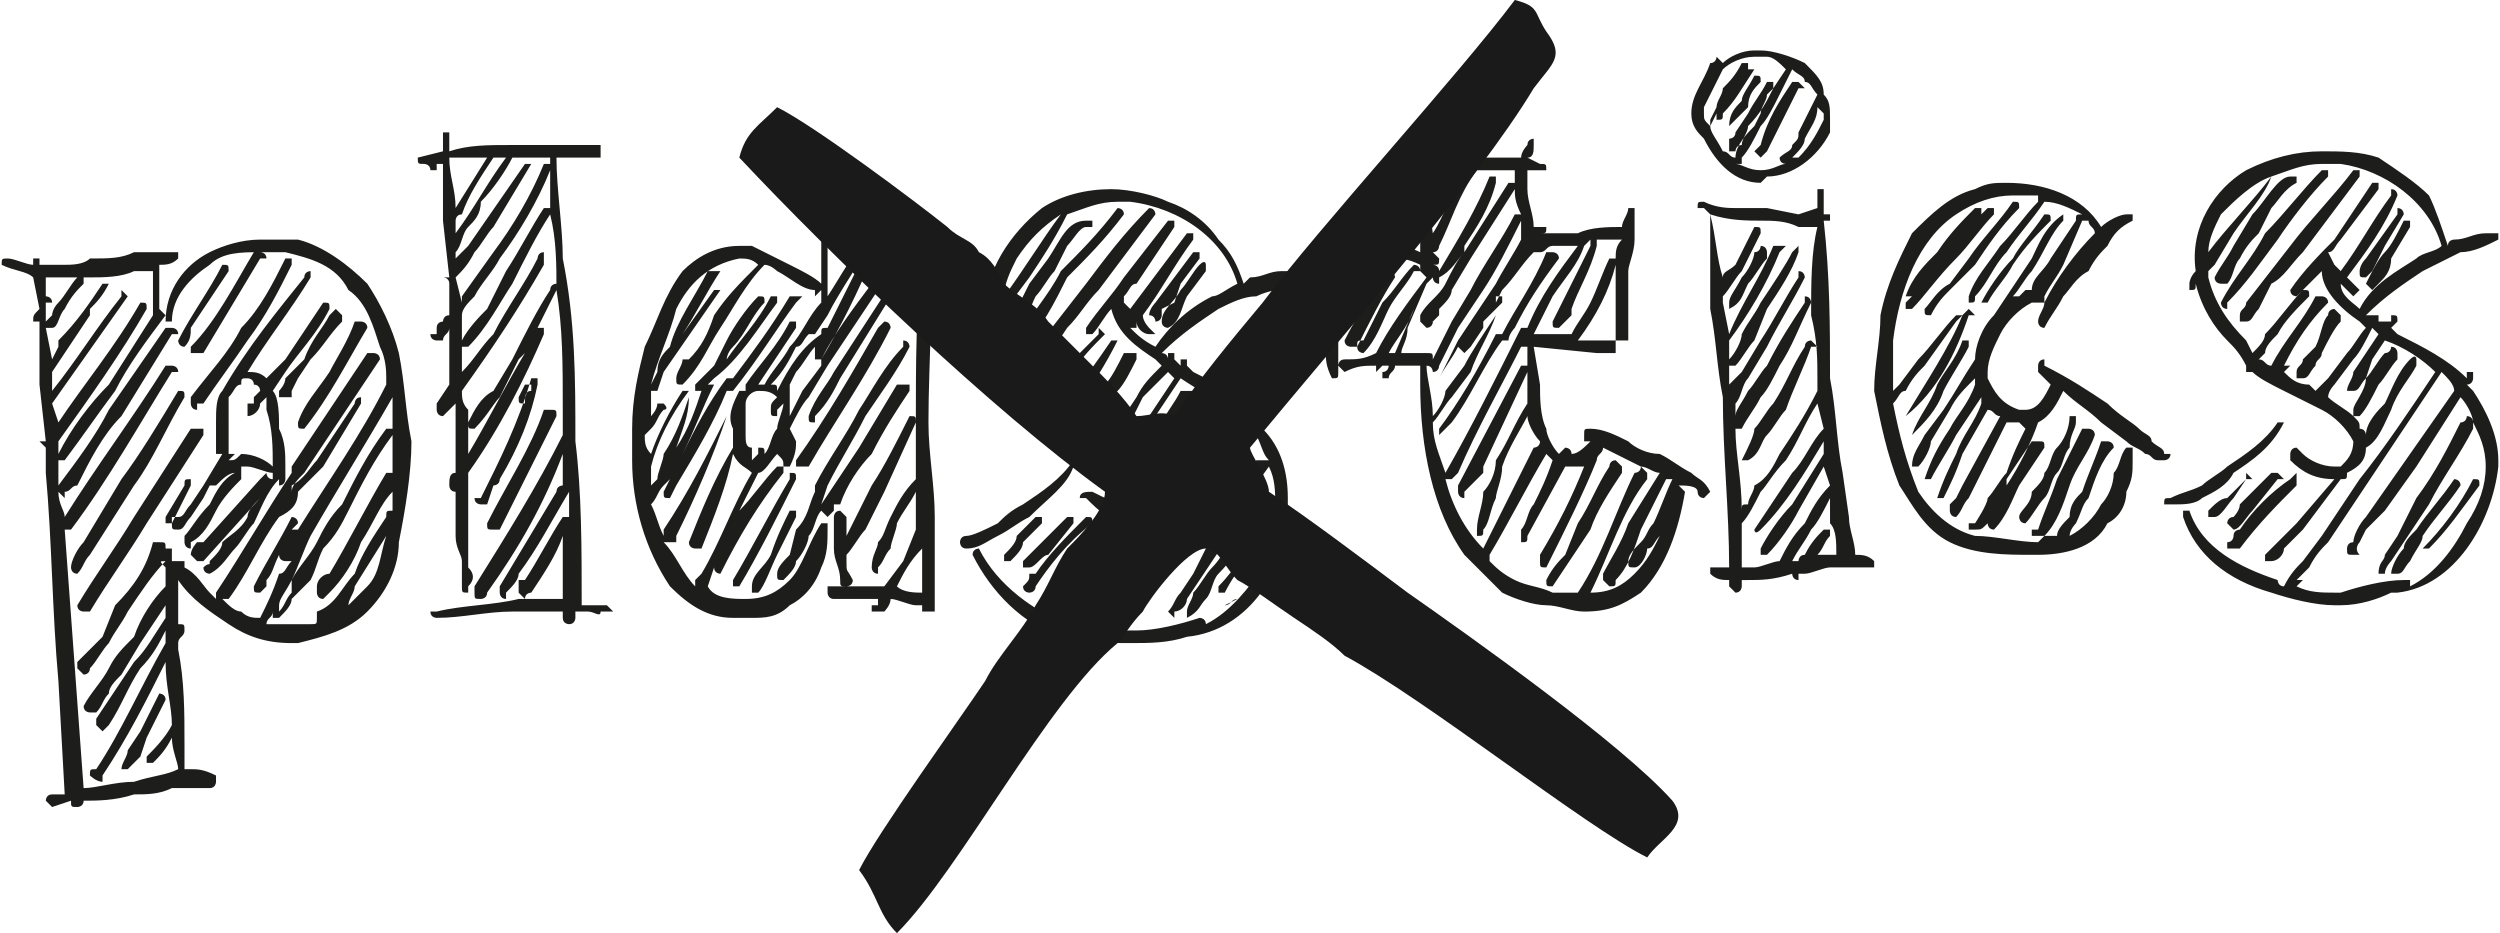
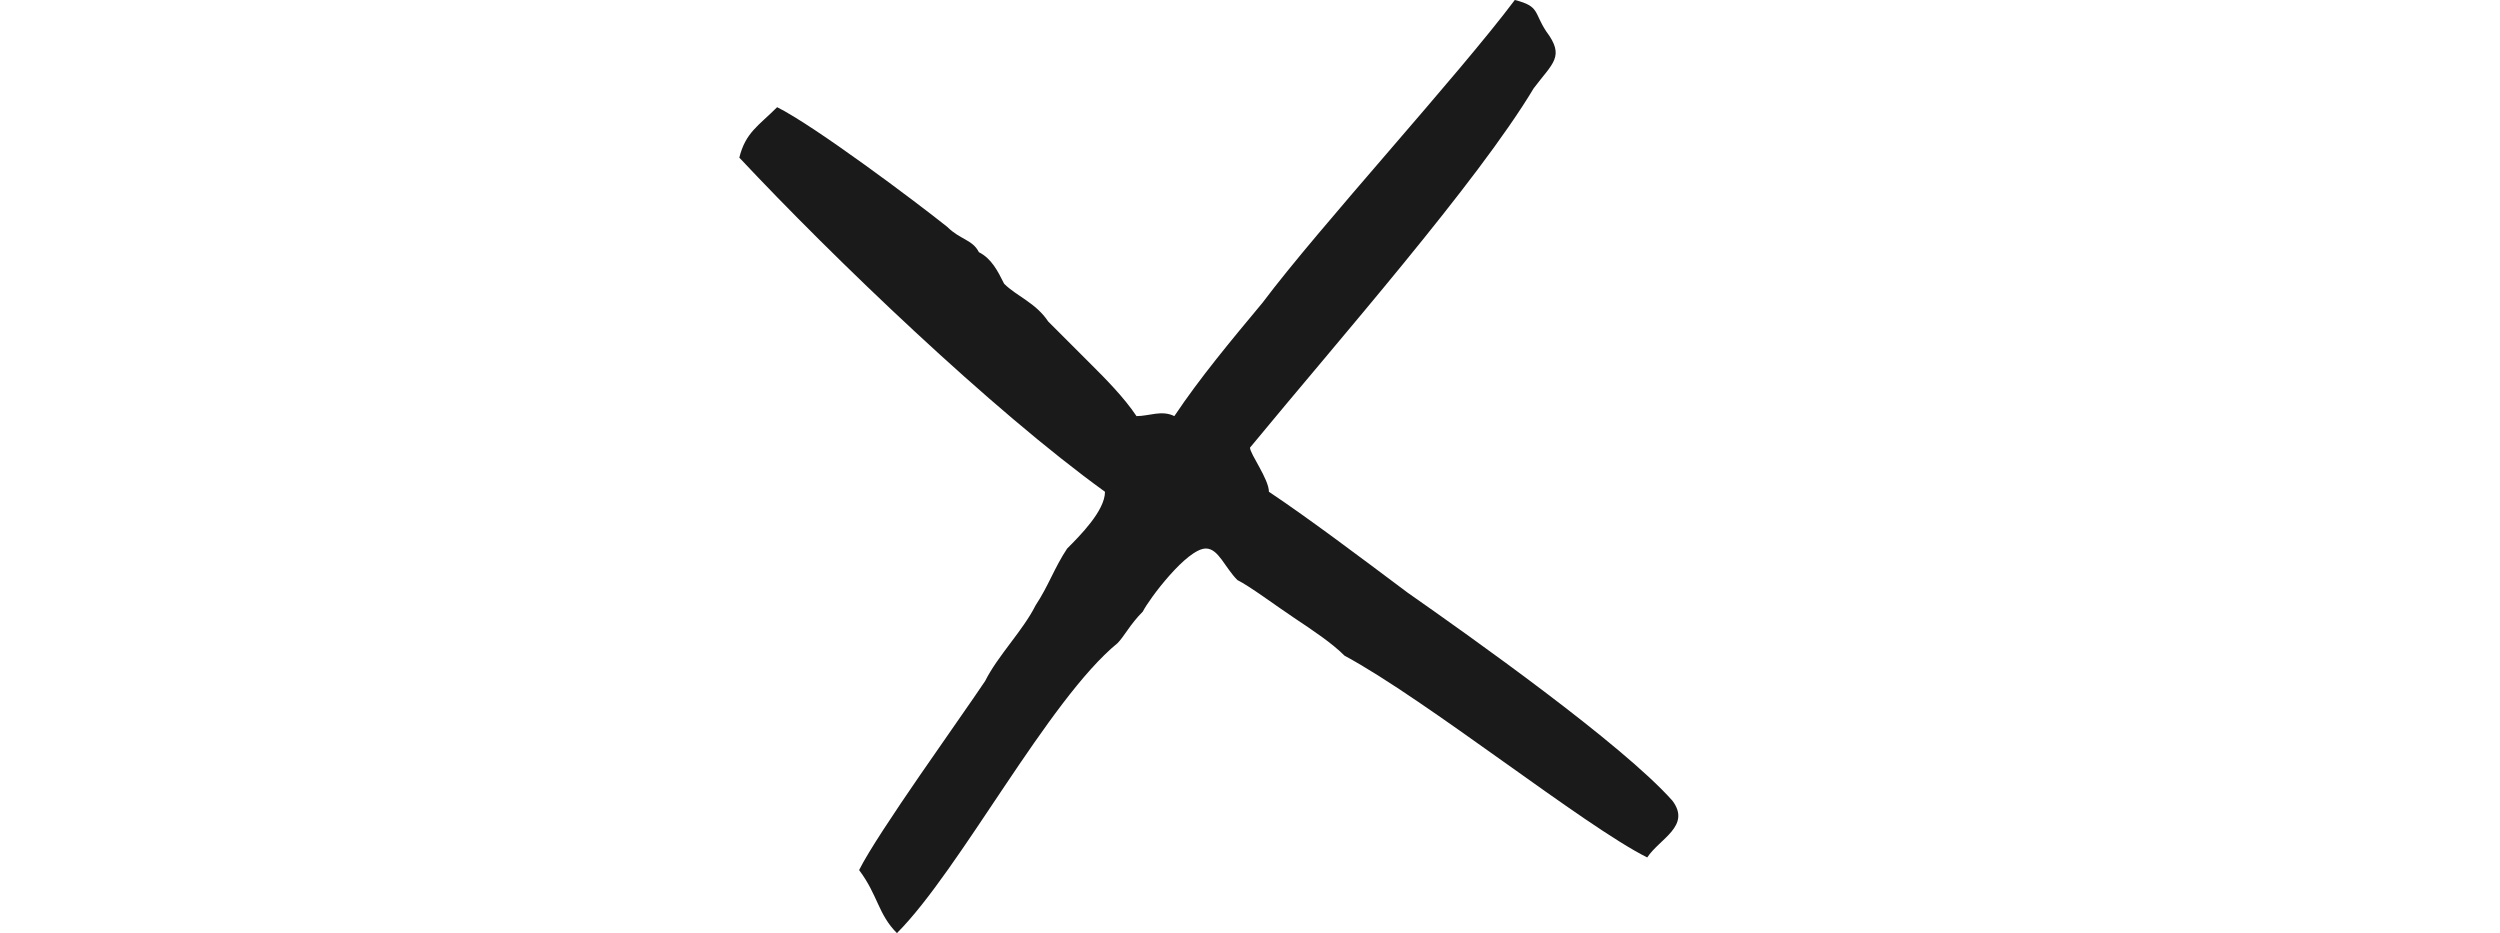
<svg xmlns="http://www.w3.org/2000/svg" xml:space="preserve" width="32.499mm" height="12.13mm" version="1.1" style="shape-rendering:geometricPrecision; text-rendering:geometricPrecision; image-rendering:optimizeQuality; fill-rule:evenodd; clip-rule:evenodd" viewBox="0 0 396 148">
  <defs>
    <style type="text/css"> .fil1 {fill:#1A1A1A} .fil0 {fill:#1D1D1B} </style>
  </defs>
  <g id="Layer_x0020_1">
-     <path class="fil0" d="M12 128c0,0 1,0 1,-1 2,0 5,0 8,-1 2,0 4,0 6,-1 1,0 2,0 4,0 0,0 1,0 2,0l0 0c1,0 1,-1 1,-1 0,-1 0,-1 0,-1 -2,-1 -3,-1 -4,-1l-1 0 0 -4c0,-5 0,-10 -1,-15l0 -1c0,-1 1,-1 1,-2 0,0 0,0 0,0 0,-1 0,-1 -1,-1l0 0c0,-1 0,-1 0,-2l0 0c0,0 0,0 0,0 0,0 0,-1 0,-1l0 -3 0 -1c2,3 5,5 8,7 3,2 6,3 10,3l1 0c4,-1 8,-2 11,-5 3,-3 5,-7 5,-11 1,-5 2,-11 2,-16 -1,-5 -1,-9 -2,-14 -1,-4 -3,-8 -5,-11 -3,-3 -7,-6 -11,-7 -2,0 -4,0 -6,0 -3,0 -6,1 -8,2 -4,2 -7,6 -7,11 0,0 0,0 0,0 1,0 1,0 1,0 0,-4 3,-7 6,-9 2,-2 5,-2 8,-2 1,0 3,0 4,0 4,1 8,2 10,6 3,2 4,6 5,9 1,2 1,4 1,5l0 1c-4,8 -9,15 -14,23 0,0 0,0 -1,0l1 -1c0,0 0,0 0,0 0,-1 -1,-1 -1,-1 0,0 0,0 0,0 -2,4 -4,7 -6,11l0 0c0,1 0,1 1,1 0,0 0,0 0,0l1 -1 0 -1c1,-1 1,-2 2,-4 0,1 1,1 1,1 0,0 0,0 1,0 -1,1 -1,2 -2,2 -1,3 -2,5 -3,7l0 0c-1,0 -2,0 -3,-1 -1,0 -2,-1 -3,-2l0 0c0,0 1,0 1,0 3,-4 5,-9 8,-13 0,0 0,0 0,0 0,0 0,0 0,0 2,-1 3,-2 3,-4l4 -4 6 -10c0,0 0,0 0,0 0,0 0,-1 0,-1 -1,0 -1,1 -1,1l-6 9c-1,1 -2,3 -4,4l0 1c0,-1 1,-2 2,-3l0 0c4,-6 8,-12 12,-18 0,0 0,0 0,0 0,-1 -1,-1 -1,-1 0,0 -1,0 -1,0 -4,6 -8,12 -12,18 0,0 0,0 0,0 0,0 0,1 0,1 -4,6 -8,13 -12,19 0,0 0,0 0,1 0,0 0,0 0,0 0,0 -1,-1 -1,-1 -1,-1 -2,-3 -4,-4l0 -1c0,0 0,0 -1,0 0,0 0,0 0,0l-1 0c0,-1 0,-2 0,-2l-1 0c0,-1 0,-1 -1,-1 0,0 0,0 -1,0 -1,4 -3,7 -6,10l-2 5c-1,1 -3,3 -4,4 0,0 0,1 0,1 0,0 1,1 1,1 0,0 1,0 1,-1 1,-1 2,-3 3,-4 1,-2 2,-3 3,-5 2,-3 4,-6 6,-8 -1,0 -1,0 0,1l0 3c-2,2 -4,5 -5,8 -2,2 -3,3 -4,5 -1,2 -3,4 -4,6 0,0 0,0 0,0 0,1 1,1 1,1 0,0 1,0 1,0 1,-1 1,-2 2,-3 0,-1 1,-2 2,-3l3 -5 4 -6 0 2c-2,3 -3,5 -5,7 -2,3 -4,6 -6,9 0,0 0,1 0,1 0,0 1,1 1,1 0,0 1,-1 1,-1 2,-3 3,-6 5,-9 2,-2 3,-4 4,-6 0,1 0,2 0,2 -4,7 -7,14 -11,20 -1,0 -1,0 -1,1 0,0 1,1 2,1 0,0 0,0 0,-1 4,-6 7,-12 10,-18 0,4 1,7 1,10 0,0 0,0 0,0 -1,2 -3,4 -4,5 0,1 0,1 0,1 0,0 0,0 0,0 0,0 1,0 1,0 1,-1 2,-2 3,-4 0,2 1,4 1,5l0 0c-2,1 -4,1 -7,2 -3,0 -6,1 -8,1l-3 -41c0,0 0,0 0,0 1,0 1,0 1,0 6,-8 11,-17 16,-25 1,0 1,0 1,0 0,-1 -1,-1 -1,-1 -1,0 -1,0 -1,0 -5,8 -11,16 -16,24 0,-1 -1,-2 -1,-4l1 1c0,0 0,-1 0,-1 1,0 1,-1 2,-1 2,-4 4,-8 7,-11l8 -13c1,0 1,0 1,0 0,-1 -1,-1 -1,-1 -1,0 -1,0 -1,0l-9 13c-2,4 -5,8 -8,12l0 -4 0 0c0,0 1,0 1,0 3,-4 5,-7 8,-11 2,-4 5,-8 8,-12 0,0 0,0 0,0 0,0 -1,-1 -1,-1 0,-1 0,-3 0,-5l0 -2c1,0 2,0 3,-1 0,0 0,0 0,-1 0,0 0,0 -1,0 0,0 0,0 -1,0 -1,0 -1,0 -2,0 -1,0 -2,0 -3,0 -2,1 -4,1 -7,1 -1,1 -3,1 -4,1l-2 0c-1,0 -1,0 -2,0l0 -1c0,0 0,0 0,0 0,0 -1,0 -1,0l0 1c-1,0 -3,-1 -4,-1l0 0c-1,0 -1,0 -1,1 0,0 0,0 0,0 2,1 4,1 5,2l1 5c-1,1 -1,1 -1,2l0 0c0,0 0,1 0,1 0,-1 0,-1 0,-1l1 0 0 8 0 1 0 0c0,1 0,1 0,1l1 9 -1 0c0,0 1,1 1,1 0,1 0,3 0,4 1,11 1,22 2,33l1 18 -2 0c-1,0 -1,1 -1,1 0,0 1,1 1,1l3 -1c0,1 0,1 1,1zm-5 -77c0,-1 0,-2 0,-2l0 -1c1,0 1,0 1,0 0,-1 -1,-1 -1,-1l0 0 0 -3c2,0 3,0 5,0 0,0 0,0 0,0 -1,1 -2,3 -3,4 -1,1 -1,2 -1,2l-1 1zm2 21l0 -2c5,-7 10,-14 14,-21l0 0c0,-1 0,-1 -1,-1 0,0 0,0 0,0 -4,7 -9,13 -13,19l-1 -3c0,0 0,0 0,0l12 -17 0 0c0,0 -1,-1 -1,-1 0,0 0,0 0,1 -4,5 -7,10 -11,15 0,-1 0,-1 0,-2l0 -1 0 0 6 -9 0 -1 0 0c1,-1 2,-2 3,-4 0,0 0,0 0,0 0,0 -1,0 -1,0 0,0 0,0 0,0 -2,3 -4,6 -7,9 0,0 0,0 0,0 0,0 0,1 0,1l-1 2 -1 -5c0,0 0,0 1,0l0 0c1,0 1,-2 2,-3 1,-2 2,-3 3,-4 0,0 0,0 0,0 0,-1 0,-1 0,-1l1 0c2,0 5,0 7,-1 1,0 2,0 3,0 0,1 0,3 0,4 0,1 0,2 0,3 0,0 0,0 0,0l-7 11c-3,3 -6,7 -8,11zm46 24c0,-1 1,-2 1,-3l5 -8c-1,3 -1,6 -3,8 -1,1 -2,2 -3,3zm-9 3c-1,0 -3,0 -4,0 0,-1 1,-1 1,-2l0 1c0,0 0,0 1,0 0,0 0,0 0,0 1,-1 2,-2 2,-3l3 -3c1,-2 1,-3 2,-5 2,-2 3,-4 4,-6 2,-4 4,-8 7,-12l0 0c0,2 0,4 0,6 0,0 0,0 -1,0 -3,5 -6,11 -9,16l0 0c-1,0 -2,1 -2,2l0 1c0,0 0,1 1,1 0,0 0,0 1,-1 2,-2 4,-5 5,-8 2,-3 3,-6 5,-8 0,1 0,2 0,3l0 0c-1,0 -1,0 -1,1 -2,3 -4,6 -5,9 -2,2 -3,5 -6,6 0,0 0,1 0,1 0,0 0,0 0,0 0,1 0,1 -1,1 -1,0 -2,0 -3,0zm-2 -2l0 0c0,0 0,-1 0,-1 0,-1 1,-2 2,-4 1,-2 2,-5 3,-7l0 0 0 0c4,-7 9,-15 13,-22 0,2 0,4 0,5 0,0 0,0 -1,0 0,0 0,0 0,0 -3,4 -5,8 -7,12 -2,2 -3,4 -4,6 -1,2 -3,4 -4,6l0 0 0 0c0,1 0,1 0,1 0,0 0,0 0,1 -1,1 -1,2 -2,3zm-32 -6l0 0c1,-1 1,-2 2,-3l7 -11c3,-4 5,-9 8,-14 0,0 0,0 0,0 0,-1 0,-1 -1,-1 0,0 0,0 0,0 -3,5 -6,10 -9,14l-6 10c-1,1 -2,3 -2,4l0 0c0,0 0,1 1,1zm1 6c1,0 1,0 1,0 3,-5 6,-9 9,-14l9 -14c0,0 0,-1 0,-1 0,0 -1,0 -1,0 -1,0 -1,0 -1,0l-9 14c-3,5 -6,9 -9,14l0 0c0,1 1,1 1,1zm6 25c1,0 1,0 1,0 1,-1 1,-1 2,-2l1 -3c1,-2 2,-4 3,-6l0 0c0,-1 -1,-1 -1,-1 0,0 0,0 0,0 -1,2 -2,4 -3,6l-2 3c0,1 -1,2 -1,3l0 0c0,0 0,0 0,0zm10 -67c0,0 0,0 0,0 1,-1 1,-2 1,-3 1,0 1,0 1,0l-1 0c2,-3 4,-6 6,-9l0 0c0,-1 0,-1 -1,-1 0,0 0,0 0,0 -2,4 -5,8 -7,12 0,0 0,0 0,0 0,0 0,1 1,1zm2 1c0,0 0,0 1,0 3,-5 6,-10 9,-15 1,0 1,0 1,0 0,-1 -1,-1 -1,-1 0,0 -1,0 -1,0 -3,5 -6,11 -10,15 0,0 0,1 0,1 0,0 1,0 1,0zm0 9c0,0 0,0 0,-1l1 0c2,-3 5,-7 7,-10 3,-4 5,-8 7,-12l0 -1c0,0 0,0 0,0 -1,0 -1,0 -1,0 -2,4 -4,8 -7,11 -2,4 -5,7 -8,11 0,0 0,1 0,1 0,0 0,1 1,1zm2 26c0,0 0,0 0,0 2,-1 3,-3 4,-4 1,-1 2,-3 3,-4 1,-2 2,-5 4,-7 0,0 0,0 0,0 0,0 0,0 0,0 0,1 0,1 0,1 1,0 1,-1 1,-1l0 -2c0,-2 0,-4 -1,-6 0,-2 0,-5 -1,-6l2 -3c2,-3 5,-6 7,-10l0 0c0,-1 0,-1 -1,-1 0,0 0,0 0,0 -2,3 -4,6 -6,9 -1,1 -2,2 -3,3 -1,-1 -2,-1 -3,-1l0 0c3,-5 7,-10 10,-15 0,0 0,0 0,0 0,0 0,-1 0,-1 0,0 -1,0 -1,1 -4,5 -9,11 -13,18 0,0 0,0 0,0 -1,1 -1,3 -1,5 0,1 0,2 0,3 0,1 0,1 0,2 1,0 1,0 1,0l0 0 -3 5 -2 3c-1,1 -1,2 -2,2l0 0c0,0 0,0 -1,0 0,1 0,1 0,1l0 0c0,1 0,1 1,1l0 0c1,0 1,-1 2,-2l2 -3 1 -2c0,0 1,0 1,0 0,0 0,0 0,0 1,-1 2,-2 3,-2 -2,1 -3,3 -4,5 -2,2 -3,4 -4,5 0,1 0,1 0,1 0,0 0,1 1,1 0,0 0,0 0,-1 2,-1 3,-3 4,-5 1,-2 3,-4 4,-5 0,-1 0,-1 0,-1 0,0 0,0 0,0l0 -1 1 0c1,0 3,1 4,1l0 1c-1,0 -1,-1 -1,-1 0,0 -1,1 -1,1l-9 10c0,0 0,0 0,0 -1,0 -1,0 -1,0 0,0 -1,1 -1,2 0,0 0,0 1,1 0,0 0,0 0,0 1,0 1,0 1,0l9 -10c-1,1 -2,2 -2,3 -1,2 -3,3 -4,4 0,1 -1,2 -2,3 0,1 0,0 -1,1l0 0c0,1 1,1 1,1zm10 -17c-1,-1 -3,-2 -5,-2l0 0c-1,1 -1,1 -2,1l1 -1c0,0 -1,0 -1,0l0 0 0 0c0,-1 0,-1 0,-2 0,-1 0,-2 0,-3l0 -3c0,0 0,-1 0,-1 0,0 0,0 0,0 1,-1 1,-2 2,-2 0,-1 0,-1 1,-1 0,0 1,0 1,1 1,0 1,1 1,1l-1 1c0,0 0,1 0,1l-1 0 0 0c0,0 0,0 0,0 0,0 0,0 0,0 0,0 0,0 0,1l0 0c0,0 0,1 0,1 1,0 2,-1 2,-2l1 -1c0,1 0,1 0,2 1,3 1,6 1,9 0,0 0,0 0,0zm2 -11c0,0 0,0 1,0l0 -1 0 0 1 -2 2 -3c2,-2 3,-4 5,-6 0,0 0,-1 0,-1 0,0 -1,-1 -1,-1 0,0 0,0 -1,1 -1,2 -3,4 -4,7 -1,1 -2,2 -3,3 0,1 -1,2 -1,2 0,0 0,1 0,1 1,0 1,0 1,0l0 0zm3 5c0,0 0,0 0,0 4,-5 7,-11 10,-16 0,0 0,0 0,0 0,-1 -1,-1 -1,-1 0,0 -1,0 -1,0 -1,3 -3,6 -4,8 -2,3 -4,5 -5,8 0,0 0,0 0,0 0,1 0,1 1,1zm-22 15c0,0 0,0 1,0l3 -6 0 0c0,0 0,-1 0,-1 -1,0 -1,0 -1,1l-3 5 0 1c0,0 0,0 0,0zm64 16c1,0 1,-1 1,-1l0 -1 2 0c1,0 2,1 2,0l1 0c0,0 1,0 1,0 0,0 -1,-1 -1,-1 -1,0 -2,0 -3,0l-1 0c0,-9 0,-18 -1,-26 0,-10 0,-19 -2,-29 0,-5 -1,-11 -1,-16 0,0 -1,0 -1,0l1 0c1,0 3,0 5,0l2 0c0,0 0,-1 0,-1 0,0 0,-1 0,-1 -2,0 -5,0 -7,0 -2,0 -3,0 -5,0l-2 0c-4,0 -7,0 -10,1l0 -3c0,0 0,0 -1,0 0,0 0,0 0,0l0 3 -4 1c0,0 0,0 0,0 0,1 0,1 1,1 0,0 1,0 1,1l1 0c0,0 0,-1 0,-1l0 0 1 0 0 9 1 9c0,0 -1,0 -1,0 0,0 1,0 1,1 0,1 0,3 0,5 -1,0 -1,1 -1,1 0,0 -1,0 -1,1l0 1c-1,0 -1,0 -1,0 0,1 1,1 1,1 0,0 1,0 1,0 0,-1 1,-1 1,-2 0,3 0,6 0,9l-2 3c0,0 0,0 0,1 0,0 0,1 1,1 0,0 0,0 1,-1l1 -1c0,4 0,7 0,11 -1,0 -1,1 -1,2l0 0c0,0 0,1 1,1 0,0 0,0 0,0 0,2 0,5 0,7 0,2 1,3 1,4l0 2c0,1 0,2 0,2 0,1 0,1 1,1 0,0 0,0 0,-1 1,-1 1,-2 0,-3l0 -3c0,-3 0,-5 0,-8 0,-1 0,-3 0,-4 5,-7 9,-15 12,-22l0 -1c0,0 0,0 -1,0 1,-2 2,-4 3,-6l0 0c1,6 1,12 1,19l0 4c0,0 0,0 0,0 -4,8 -9,16 -14,24 0,1 0,1 0,1 0,1 0,1 1,1 0,0 1,0 1,-1 5,-7 9,-14 12,-22l0 6c0,0 0,-1 0,-1 0,0 -1,0 -1,1 -3,5 -6,10 -9,15 0,0 0,0 0,1 0,0 0,1 1,1 0,0 0,-1 0,-1 1,-1 2,-2 2,-3 3,-4 5,-8 8,-13l0 4c-1,0 -1,0 -1,0 -2,3 -4,7 -6,10 0,0 0,0 0,0 -1,0 -1,0 -1,0 0,0 0,1 0,1 0,0 0,1 0,1 0,0 1,1 1,1 0,-1 1,-1 1,-1 2,-3 4,-6 5,-9l0 10c0,0 0,0 0,0 -2,0 -4,0 -7,0 -4,1 -9,1 -13,2 0,0 -1,0 -1,0 0,1 1,1 1,1l0 0c4,0 8,-1 12,-1l2 0c2,0 4,0 6,0 0,0 0,0 0,0l0 1c0,1 1,1 1,1zm-18 -66c0,-3 -1,-5 -1,-8 2,0 4,0 6,0l-5 8zm0 4l0 -2c0,0 0,-1 1,-1 1,-3 3,-6 5,-9l2 0c-3,4 -5,8 -8,12zm1 11l-1 -4c1,-1 2,-2 3,-4 1,-1 2,-3 3,-4l6 -10c0,0 0,0 0,0 0,0 0,0 -1,0 0,0 0,0 0,0l-9 13c-1,1 -1,1 -2,2l0 -1c1,-1 1,-3 2,-4 1,-1 2,-2 2,-4 2,-2 4,-5 5,-7 2,0 4,0 6,0 0,0 0,0 0,0 0,0 0,1 0,1 0,0 -1,0 -1,0 -2,5 -5,10 -8,14l-5 7 0 1zm0 6l0 -4c0,-1 1,-2 2,-3 1,-2 3,-4 4,-6 3,-4 6,-9 8,-14 0,2 0,4 0,7 0,-1 0,-1 0,-1 0,0 -1,0 -1,0 -2,3 -4,7 -6,10 -1,2 -2,4 -3,6 -1,1 -3,3 -4,5zm1 18c0,-2 0,-5 0,-7 -1,-1 -1,-2 -1,-3 5,-7 9,-13 13,-20 0,-1 0,-1 0,-1 0,0 0,-1 0,-1 -1,0 -1,1 -1,1 -2,4 -5,8 -7,12 -2,2 -3,4 -5,6 0,-2 0,-3 0,-4 0,0 0,0 1,0 0,0 0,0 0,0 3,-3 5,-7 7,-10 2,-4 4,-8 6,-11 0,0 0,0 0,0 1,4 1,8 1,12 0,-1 0,-1 0,-1 0,0 -1,0 -1,1 -2,3 -4,7 -6,11l-3 5c-2,1 -3,3 -4,5 0,0 0,0 0,0 0,1 0,1 1,1 0,0 0,0 0,0 2,-2 3,-4 4,-5 1,-2 2,-4 3,-6l1 -1c-3,5 -6,11 -9,16zm2 8c1,0 1,0 1,0l1 -3c0,0 1,0 1,-1l0 0c3,-5 5,-10 6,-15l0 0c0,-1 0,-1 0,-1 -1,0 -1,0 -1,0 -2,7 -5,13 -8,19 -1,0 -1,0 -1,0 0,1 1,1 1,1zm2 4c0,0 0,0 1,0 3,-6 6,-12 9,-18l0 0c0,-1 0,-1 -1,-1 0,0 -1,0 -1,0 -2,6 -6,12 -9,18l0 0c0,0 0,0 0,0 0,1 0,1 1,1zm5 -20c0,0 0,0 0,0 0,-1 0,-2 1,-2l0 -1c0,0 -1,0 -1,0 0,0 0,0 0,0l-1 2c0,1 0,1 1,1zm64 33c0,0 1,0 1,0 0,-1 0,-2 0,-2l0 -6c0,-2 0,-4 0,-6l0 0 0 -1c0,0 0,0 0,0 0,-5 -1,-10 -1,-15 0,-10 1,-21 0,-31 0,0 0,0 0,0 0,0 0,-1 0,-1 0,0 0,0 0,0l-1 0 0 -1 0 0c0,-1 0,-1 0,-1 -1,0 -1,0 -1,1 0,0 0,0 0,0 -1,0 -2,0 -3,0 -1,0 -2,1 -3,1 -3,0 -5,0 -8,0 0,0 0,1 -1,1l0 0c0,0 0,0 0,0 0,3 0,6 0,9 -1,-1 -3,-2 -5,-3 -2,-1 -4,-2 -6,-3 -1,0 -2,0 -2,0 -4,0 -7,2 -9,4 -3,4 -4,8 -6,12 -1,4 -2,8 -2,13 0,2 0,4 0,5 0,7 2,14 6,20 3,3 6,5 10,5 1,0 2,0 3,0 2,0 4,0 6,-2 2,-1 4,-3 5,-6 1,-2 1,-4 1,-6l0 -1c0,0 0,0 0,0 -1,0 -1,0 -1,0 -2,3 -3,7 -5,9 -2,2 -4,3 -7,3 -2,0 -5,0 -6,-2 0,0 0,0 0,0l1 -3c0,1 1,1 1,1 0,0 0,0 0,0 3,-6 6,-11 10,-16 0,0 0,0 0,0 0,-1 0,-1 0,-1l1 0c0,0 0,0 0,0 1,-2 1,-3 1,-4l-1 -2c1,-2 2,-4 3,-5l3 -5 0 0 2 -3 0 0c2,-3 4,-6 6,-9 2,-3 4,-7 6,-10l1 0c0,0 0,0 0,0 0,1 0,2 0,3 0,0 -1,0 -1,0 0,0 0,0 0,0l-13 20c-1,2 -3,4 -4,7 0,0 0,0 0,0 0,1 0,1 1,1 0,0 0,0 0,0 0,0 0,-1 0,-1 2,-2 3,-4 4,-6l13 -21c-1,10 -1,19 -1,28 0,3 0,5 0,8 0,0 0,0 0,1 -2,2 -3,4 -4,6 -1,2 -1,3 -2,4 0,1 -1,2 -1,4l0 0c0,0 0,1 1,1 0,0 0,-1 0,-1 1,-1 1,-2 2,-3 0,-1 1,-3 1,-4 1,-2 2,-3 3,-5l0 4c0,1 0,1 0,2l-2 5 -3 4 -2 0c-1,0 -2,0 -3,0l-1 0c0,0 1,0 1,-1 -1,-2 -1,-1 -1,-3l0 -1c1,-1 2,-3 3,-4l3 -6 5 -11 0 0c0,-1 0,-1 -1,-1 0,0 0,0 0,0 -2,4 -4,8 -6,11l-3 6 -1 2c0,-1 0,-2 0,-3 0,0 -1,-1 -1,-1 -1,0 -1,1 -1,1 0,0 0,1 0,1 0,2 0,3 0,4 0,2 1,3 1,5 0,1 0,1 1,1 -1,0 -2,0 -3,0 0,1 0,1 0,1 0,0 0,1 1,1 0,0 1,0 2,0 2,0 3,0 4,0 0,0 1,0 1,0 0,0 0,1 0,1 0,0 -1,0 -1,0 0,0 0,1 0,1l0 0c0,0 1,0 1,0 0,0 1,0 1,0 0,0 1,-1 1,-2 1,0 3,1 4,1l1 0c0,0 0,0 0,0 0,0 0,0 0,1 1,0 1,0 1,0zm-37 -4c-2,-2 -3,-5 -5,-7 0,0 1,0 1,0 0,0 0,0 1,0 0,-1 0,-1 0,-1 3,-6 6,-13 8,-19l0 0c0,0 0,-1 0,-1 0,0 0,1 0,1 -3,6 -6,12 -10,18l0 1 0 0c-1,-2 -1,-3 -2,-5 1,-1 1,-2 2,-3l0 0c0,0 0,0 0,0 1,-1 1,-1 1,-1l-1 2 0 0c0,1 0,1 1,1 0,0 0,0 0,0l1 -2 0 0 0 0c3,-5 6,-10 8,-15 0,0 1,0 1,0 0,0 0,0 0,0 4,-5 7,-10 10,-14l1 -1c0,0 -1,0 -1,0 0,0 -1,0 -1,0 -3,5 -6,9 -9,13 0,0 -1,0 -1,0 0,0 0,0 0,0 -3,4 -5,8 -7,12 2,-4 3,-7 5,-11l0 0c0,0 0,0 -1,0l1 -1c0,1 0,1 0,1 0,0 0,-1 0,-1 4,-3 7,-8 10,-12 0,0 1,0 0,0 0,0 0,-1 0,-1 0,0 -1,0 -1,0 -2,4 -5,7 -7,10 0,0 0,-1 1,-2 2,-2 3,-5 5,-7 0,0 0,0 0,0 0,-1 0,-1 -1,-1 0,0 0,0 0,0 -2,2 -4,5 -5,7l-2 4c-1,1 -2,2 -3,3l0 1c0,0 1,0 1,0l0 0c-1,3 -2,6 -4,9 1,-3 2,-5 2,-8l0 0c0,0 0,0 0,0 0,0 0,0 0,0 -1,3 -2,6 -4,9 0,1 -1,3 -1,4 -1,1 -1,1 -1,1 0,-1 0,-2 0,-3 1,-4 3,-8 6,-12l0 0c0,0 0,0 -1,0 0,0 0,0 0,0 -2,3 -4,7 -5,10 -1,-1 -1,-2 -1,-3l1 -1c1,-1 1,-2 2,-3 0,0 1,0 0,-1 0,0 0,0 0,0 0,0 -1,0 -1,0 0,1 -1,2 -1,2 0,-1 0,-3 0,-4 0,0 1,0 1,0 0,0 0,0 0,0l1 -3c0,0 0,0 0,0l9 -13 0 0c0,0 0,0 0,0 -1,0 -1,0 -1,0l-5 7c2,-3 4,-7 6,-10l0 0c0,0 -1,0 -1,0 0,0 0,0 -1,0 -2,4 -5,8 -6,12 -1,1 -2,2 -2,4l0 0 0 0 -1 2c1,-4 3,-8 4,-12 2,-4 5,-7 10,-8 1,0 2,0 3,1 -3,3 -5,5 -7,8 -1,3 -2,5 -4,7 0,0 0,0 0,0 0,0 -1,0 -1,0 0,1 -1,2 -1,3l0 0c0,1 0,1 1,1 0,0 0,0 0,0 3,-3 4,-6 6,-9 2,-3 4,-7 7,-10 0,0 0,0 0,0 1,0 2,1 2,1 2,1 4,3 6,3l0 1 1 -1 0 2c-2,2 -3,5 -5,7 -1,2 -3,4 -4,6 0,0 -1,0 -1,0 2,-3 4,-6 6,-9 0,0 0,0 0,0 0,-1 0,-1 0,-1 0,0 0,0 -1,0 -2,4 -5,7 -7,10l0 1 -1 0c-1,2 -2,4 -1,6 0,1 0,1 0,2l0 1c0,0 0,0 0,0 -3,5 -5,10 -7,15l0 0c0,1 1,1 1,1 0,0 1,0 1,0l0 0c2,-5 4,-10 5,-15 1,2 2,2 3,3 -3,5 -5,11 -8,16l-1 1c0,0 0,0 0,1zm7 -12c1,-2 2,-4 3,-6l0 0c1,0 2,-2 3,-3l0 0c1,1 1,1 1,2l0 0c0,0 0,0 -1,0 0,0 0,0 0,0 -2,2 -4,5 -6,7zm2 -8l0 -1c0,0 0,0 0,-1 -1,0 -1,-1 -1,-2 0,0 0,-1 0,-2 0,-1 0,-2 0,-3 0,-1 1,-2 2,-2l0 0c1,0 2,0 3,1 -1,1 -1,1 -1,2l0 0c0,1 0,1 1,1 0,0 0,0 0,-1 0,0 0,0 1,-1 0,1 -1,3 -1,4 0,0 0,0 0,0 -1,1 -1,3 -2,4 0,-1 0,-1 -1,-1 0,0 0,0 0,1l-1 1zm6 -7c0,-2 0,-3 0,-5 0,0 0,0 0,0l1 -2c1,-1 2,-3 3,-4l0 1c0,0 0,0 0,0 0,1 0,1 0,1 0,0 0,0 1,0 3,-5 6,-11 8,-16l0 -1c0,0 0,0 0,0 -1,0 -1,0 -1,0 -2,4 -4,8 -6,12 -1,0 -1,0 -1,1 -3,2 -5,5 -7,9 0,-1 0,-1 -1,-1 2,-2 3,-4 4,-6 1,0 1,-1 2,-2 0,0 0,0 1,0 0,0 0,0 0,0l2 -3c0,0 0,0 0,0 0,0 0,0 0,0 2,-4 5,-8 7,-12 1,0 1,0 1,-1 0,0 -1,0 -1,0 0,0 0,0 0,0 -3,3 -5,7 -7,10 0,-3 0,-5 0,-8l0 -2 0 0 10 0 2 -1c-2,3 -3,6 -5,9 -3,4 -6,8 -8,12 0,0 0,0 0,0 0,0 0,1 0,1l-3 4 -2 4zm21 28c0,0 0,0 0,0 -1,0 -3,0 -4,-1 1,-2 2,-4 4,-6 0,3 0,5 0,7zm-29 -1c0,0 0,0 0,0 3,-5 6,-11 9,-17 0,0 0,0 0,0 0,-1 0,-1 -1,-1 0,0 0,0 0,1 -3,5 -6,11 -9,16 0,0 0,0 0,1 0,0 0,0 1,0zm10 -19c0,0 0,0 1,0 4,-7 9,-14 13,-22 0,0 0,0 0,0 0,0 0,-1 -1,-1 0,0 0,0 -1,1 -4,7 -8,14 -13,21 0,0 0,1 0,1 0,0 0,0 1,0zm-3 18c0,0 0,0 0,0 1,-1 2,-2 2,-3 1,-1 2,-3 2,-4 1,-1 1,-3 2,-4l0 0c0,0 1,1 1,1 0,0 0,0 1,-1 0,0 0,0 0,-1 1,0 1,0 1,0 1,-3 3,-6 5,-8 2,-4 4,-7 6,-10 0,0 0,0 0,-1 0,0 0,0 -1,0 0,0 0,0 -1,0l-6 10c-2,3 -4,6 -6,9l1 -3 0 0 0 0c2,-4 4,-7 6,-11 2,-3 5,-7 7,-11 0,0 0,0 0,0 0,0 0,-1 -1,-1 0,0 0,0 0,1 -3,3 -5,7 -7,10 -2,4 -5,8 -7,12 0,0 0,0 0,0 0,0 0,0 0,1 -1,2 -1,4 -3,6l-1 4c-1,1 -2,2 -2,3l0 0c0,1 0,1 1,1zm-5 2c1,0 1,0 1,0 1,-1 2,-4 3,-6 1,-2 2,-4 3,-6l0 -1c0,0 0,0 -1,0 0,0 0,0 0,0 -1,2 -2,4 -3,7 -1,2 -3,3 -3,5l0 1c0,0 0,0 0,0zm34 -7c2,0 3,-1 5,-2 2,-1 3,-2 5,-3 3,-3 6,-5 7,-8l1 -1c0,0 -1,0 -1,0 0,0 0,0 0,0 -2,3 -5,5 -8,7 -2,1 -3,2 -4,3 -2,1 -4,2 -5,2 -1,0 -1,1 -1,1 0,0 0,1 1,1l0 0zm41 9l0 0c1,0 1,-1 2,-1l0 0c0,0 0,0 0,0l-2 1c0,0 0,0 0,0zm-15 6c3,0 6,0 9,-1l0 0c10,-1 16,-11 16,-20l0 -2c0,-4 -1,-8 -4,-11l0 0c0,-1 1,-1 1,-2l0 0c0,0 0,-1 0,-1 -1,0 -1,0 -1,1l-1 1c-2,-4 -6,-6 -10,-8l-1 -1 0 -1 1 0c0,0 -1,0 -1,0 0,0 0,0 -1,0l0 1 -1 -1 0 0 0 -1c0,0 0,0 -1,0 0,0 0,0 0,0l0 1c0,-1 -1,-1 -1,-1 3,-3 6,-5 9,-7 2,-1 4,-2 6,-2 2,-1 4,-1 6,-2 0,-1 0,-1 0,-1 0,0 0,-1 -1,-1 0,0 -1,0 -1,0 -2,0 -3,1 -5,1 -1,1 -1,1 -1,1 -1,-3 -2,-5 -4,-7 -2,-3 -5,-5 -8,-6 -2,-1 -6,-2 -9,-2 -4,0 -8,1 -11,3 -5,4 -9,10 -9,16l1 1c-1,0 -1,1 -2,2l0 0c0,0 1,1 1,1 0,0 0,-1 0,-1 0,0 1,0 1,0 1,3 2,6 4,8 1,2 3,3 4,4 0,0 0,0 0,0 0,1 0,1 0,1 0,0 0,0 0,0 0,0 1,0 1,0l0 0c1,1 3,2 5,3 2,2 4,2 6,4 2,1 4,2 5,4l0 1c0,1 -1,3 -3,3 0,0 0,0 -1,0 -1,0 -3,-1 -5,-2 0,0 0,0 0,0 -1,0 -2,0 -2,1 0,0 1,0 1,0 2,2 4,4 6,3l-5 7c-1,1 -1,2 -2,3 -1,1 -2,1 -3,2 0,0 0,0 0,1 0,0 0,0 0,0l0 0c1,0 2,-1 3,-2 1,-1 2,-2 3,-3l6 -8c0,0 0,0 0,0 0,0 1,0 1,0 2,-1 3,-3 3,-4l0 0 0 -1c2,-1 3,-4 4,-6 1,-2 2,-5 4,-7 0,0 0,0 0,0 0,-1 -1,-1 -1,-1 0,0 -1,0 -1,0 -1,3 -2,5 -4,7 -1,2 -2,4 -2,6 0,-1 -1,-1 -1,-2 0,-1 -1,-1 -1,-2 0,1 0,1 1,1 0,0 0,0 0,-1 1,-1 2,-3 3,-4 1,-2 2,-3 3,-5 0,0 0,0 0,-1 0,0 -1,0 -1,0 0,0 -1,0 -1,0 -1,2 -2,3 -3,5 -1,1 -2,3 -2,5l0 0c0,0 0,0 0,0 -1,-1 -3,-2 -4,-3 0,-1 1,-1 1,-2l2 -4c1,-1 3,-3 4,-4l1 1 -2 3 -2 3c0,1 -1,1 -1,2 0,0 0,1 1,1l0 0c1,-1 1,-2 1,-3l2 -3 2 -3c3,2 5,3 8,5l0 0c-4,6 -8,12 -12,18 -2,2 -4,5 -6,8l-4 4c-1,1 -2,3 -3,4 0,0 0,0 -1,0 -5,-2 -11,-6 -14,-12 0,0 0,0 0,0 0,0 -1,0 -1,1l0 0c3,6 8,11 14,13 4,1 7,1 11,1l0 0zm1 -2l-1 0c-2,0 -4,0 -6,0l0 -1 0 0 0 0c1,-1 1,-2 2,-3 1,-1 2,-3 3,-4 2,-3 4,-6 6,-9 4,-5 8,-11 12,-17l0 0c1,1 1,1 2,2l-14 20c-1,2 -2,3 -3,4 0,1 0,1 0,2 0,0 0,0 0,1 1,0 1,0 1,0 0,0 0,0 0,-1l0 0c0,0 1,-1 1,-1l1 -2 3 -4 5 -7 7 -11c1,2 1,3 2,4 0,0 -1,0 -1,0 0,0 -1,0 -1,0 -2,4 -5,8 -7,12l-3 6 -2 3c-1,1 -1,2 -2,3l0 0c0,0 1,1 1,1 0,0 0,0 0,-1 1,0 2,-1 2,-2l6 -9c2,-4 4,-8 7,-12 0,0 0,0 0,0l0 0c1,2 1,4 1,6 0,3 0,7 -2,10 -2,3 -5,7 -9,9l0 0c0,-1 -1,-1 -1,-1l0 0c-3,1 -7,2 -10,2zm-21 -53c0,-2 1,-4 2,-6 2,-3 4,-5 7,-7 -3,4 -6,9 -9,13zm17 21l-2 0c-1,-1 -2,-2 -3,-2 0,-1 0,-1 0,-1 0,0 0,0 0,-1 0,0 0,0 0,0 2,-3 4,-6 6,-10 0,0 0,0 0,0 0,0 0,-1 0,0 -1,0 -1,0 -1,0 -2,3 -5,7 -7,10 -1,0 -1,-1 -2,-1l0 -1c1,-1 2,-2 3,-3 1,-2 3,-4 5,-6 0,0 0,0 0,0 0,0 -1,-1 -1,-1 0,0 0,0 0,1 -2,2 -4,4 -6,6 -1,1 -1,2 -2,3l-2 -2c-2,-2 -5,-6 -5,-10 0,0 0,0 0,-1 0,0 0,0 1,-1l3 -4c2,-3 4,-6 6,-10l0 0c0,0 0,0 0,0 3,-1 5,-2 8,-2 1,0 2,0 2,0 8,1 15,6 17,13 -2,1 -3,2 -4,2 -4,2 -7,5 -9,8 -2,-1 -3,-2 -4,-3l1 0 0 0 0 -1c0,1 1,2 2,2l0 0c0,0 1,0 1,0l-1 -1c0,0 -1,-1 -1,-2 3,-4 5,-8 8,-12l0 -1c0,0 0,0 -1,0 0,0 0,0 0,0 -3,4 -6,8 -9,12l-1 -1 0 -1 0 0c1,-1 1,-2 2,-2l6 -9c0,0 0,0 0,0 0,-1 0,-1 0,-1 -1,0 -1,0 -1,0l-7 9c-2,3 -4,5 -6,8 0,0 0,1 0,1 0,0 0,0 1,0 0,0 0,0 0,0 1,-1 2,-3 3,-4 1,4 4,6 7,8l1 1c-2,2 -3,3 -4,5l-2 3c-1,1 -1,2 -2,2zm3 -18l0 0 0 0 0 0zm-18 1c0,0 0,0 1,0 1,-1 1,-2 2,-4 1,-1 2,-3 3,-4l2 -4c1,-1 2,-3 3,-3l1 0c0,0 0,0 0,-1 0,0 0,0 0,0l-1 0c-3,0 -4,3 -6,6l-3 4c-1,2 -2,4 -3,6l0 0c0,0 1,0 1,0zm0 4c1,0 1,0 1,0 3,-3 5,-7 7,-11 3,-3 6,-6 9,-10 0,0 0,0 0,0 0,-1 -1,-1 -1,-1 0,0 0,0 0,0 -3,4 -6,7 -9,10 -2,4 -5,7 -7,11l0 0c0,1 0,1 0,1zm3 3l1 0c0,-1 1,-2 2,-3l2 -3c2,-2 3,-4 5,-6 3,-4 6,-8 9,-12 0,0 0,0 0,0 0,0 0,-1 -1,-1 0,0 0,0 0,0 -4,4 -7,8 -10,12l-7 9c-1,1 -1,2 -2,3l0 0c0,0 1,1 1,1zm19 -7c1,0 1,-1 1,-1l0 0c0,0 0,0 0,0l0 -1 2 -1 1 -3 3 -4 0 -1c0,0 0,0 -1,0 0,0 0,0 0,0l-6 8c0,0 -1,1 -1,2 1,0 1,1 1,1zm2 1c0,0 0,0 0,0 2,-1 2,-3 3,-5l3 -4 0 -1c0,0 0,-1 -1,0 0,0 0,0 0,0 -1,1 -2,3 -3,4 -1,2 -3,3 -3,5l0 0c0,1 1,1 1,1zm-12 15l1 0c0,-1 1,-2 1,-2 1,-1 1,-2 2,-3 1,-1 2,-3 3,-5l0 -1c0,0 -1,0 -1,0 -1,0 -1,0 -1,0 -1,2 -2,4 -3,5 0,1 -1,2 -1,2 -1,1 -1,2 -1,3l-1 0c0,0 1,1 1,1zm15 31c2,-1 2,-2 3,-3 1,-1 1,-3 2,-4 2,-2 4,-5 6,-7 0,-1 0,-1 0,-1 0,0 -1,-1 -1,-1 0,0 -1,0 -1,0 -2,3 -3,6 -5,8 -1,1 -2,3 -3,4 0,1 -1,2 -1,3l0 0c0,1 0,1 0,1l0 0zm5 -4c0,0 1,0 1,0 2,-4 5,-7 8,-10 0,-1 0,-1 0,-1 0,0 -1,-1 -1,-1 0,0 0,1 0,1 -3,3 -5,7 -8,10l0 0c0,1 0,1 0,1zm-30 0c0,0 1,0 1,-1 2,-3 5,-7 9,-10 0,0 0,0 0,0 0,-1 0,-1 -1,-1l0 0c-3,3 -6,6 -8,9 -1,0 -1,0 -1,0 0,1 0,1 -1,2 0,0 0,0 0,0 0,1 1,1 1,1zm0 -4c1,0 2,-2 3,-2l4 -5c0,0 0,-1 0,-1 0,0 0,0 0,0 -1,0 -1,0 -1,0l-5 5c0,0 -1,1 -2,2 0,0 0,0 0,0 0,1 0,1 0,1 0,0 1,0 1,0zm-4 -1c1,0 1,0 1,0 1,-1 2,-2 2,-3l3 -3c0,0 0,0 0,-1 0,0 0,0 0,0 0,0 -1,0 -1,0l-3 3c0,1 -1,2 -2,3 0,0 0,0 0,0 0,0 0,1 0,1zm92 8c4,0 6,-1 9,-3 4,-4 6,-10 7,-16l0 0c0,0 -1,-1 -1,-1l0 0c1,0 3,0 3,1 0,1 1,1 1,1 0,0 1,-1 1,-1l0 0c-1,-2 -2,-2 -3,-3 -2,-1 -3,-2 -5,-3 -2,0 -4,-1 -5,-2 -2,-1 -4,-2 -6,-2l0 0c-1,0 -1,0 -1,1 0,0 0,0 0,1 0,0 1,0 1,0 -1,1 -2,2 -3,2l0 0 0 0 0 0c0,-1 -1,-1 -1,-1 0,0 0,0 0,0l-1 1c-1,-1 -2,-3 -2,-4 -1,-2 -1,-5 -1,-7l-1 -6 10 1c0,0 1,0 2,0l1 0c0,0 0,0 0,-1 0,0 0,0 0,-1 -1,0 -2,0 -3,0l-3 0c3,-4 5,-8 6,-12 0,0 0,1 0,1 0,4 0,7 0,11 0,0 0,0 1,0 0,0 1,0 1,0 0,-4 0,-7 0,-11 0,-1 1,-3 1,-5 0,-1 0,-3 0,-5 0,0 0,0 -1,0 0,0 0,0 0,0 0,1 -1,2 -1,3 -2,0 -5,0 -7,1 -2,0 -3,0 -4,0l-2 0 0 0c1,0 1,0 1,-1 0,0 -1,0 -1,0 0,0 -1,0 -1,0l0 0c0,-2 -1,-4 -1,-6 0,-1 0,-2 0,-3l2 0c1,0 1,0 1,0 0,-1 0,-1 -1,-1l-2 -1c1,0 1,-1 1,-2l0 0c0,-1 0,-1 0,-1 0,0 -1,0 -1,1 0,0 -1,1 -1,2 -1,0 -1,0 -2,0 -2,0 -3,0 -5,0l-1 0c-4,0 -8,1 -11,2 -1,0 -1,0 -1,0 0,1 1,1 1,1l0 0c2,-1 5,-1 7,-1l3 0c-2,3 -3,7 -5,10l-1 -7c0,-1 0,-1 0,-1 -1,0 -1,0 -1,1l0 7 0 3c-2,-1 -4,-1 -6,-1l-1 0c-1,0 -2,1 -3,1 -2,0 -3,0 -5,1 0,0 0,0 0,0 0,1 0,1 0,1 0,0 1,0 1,0 -1,3 -1,6 -1,9l0 2 0 2c0,2 0,3 1,5 0,0 0,0 0,0 1,0 1,0 1,-1l0 0c0,-1 0,-3 0,-4l0 -1c0,0 0,0 0,0l3 -6c1,-2 2,-4 3,-5 0,0 1,-1 1,-1 -1,0 -1,0 -1,0l0 0c-2,1 -3,3 -4,4l-3 6c0,-1 0,-1 0,-1 0,-3 1,-6 2,-9 0,0 1,0 1,0l6 -1c2,0 3,0 5,1 0,0 0,1 0,1 0,0 1,1 1,1 -3,4 -6,8 -8,12 -2,1 -3,1 -5,1 -1,0 -1,1 -1,1 0,0 1,1 1,1l0 0c2,-1 3,-1 5,-1 0,0 0,1 0,1 0,0 1,-1 1,-1 0,0 0,0 0,0 0,0 1,0 1,0l0 0c0,0 0,1 -1,1l0 1c0,0 1,0 1,0 0,0 0,0 0,0 0,-1 1,-1 1,-2 1,0 1,0 2,0l2 0 0 3c0,10 2,20 7,27 2,2 4,4 6,6 2,1 5,2 7,2 2,0 4,1 6,1zm-2 -44c-2,0 -4,0 -6,0 1,-2 2,-4 3,-6 2,-3 4,-5 5,-8 0,0 0,0 0,0 0,0 0,0 0,0l1 -1 0 1c-2,4 -4,8 -6,12 0,0 0,0 0,0 0,1 0,1 1,1 0,0 0,0 0,0 1,-1 1,-1 2,-2 0,0 0,0 0,0 0,0 0,0 0,-1 1,-3 3,-6 4,-10l0 0c0,0 0,-1 0,-1l4 0 0 0c-1,1 -1,2 -1,3 0,0 0,0 0,0 0,0 -1,0 -1,0 -1,2 -2,5 -3,7 -1,2 -2,3 -3,5zm-29 3c1,-2 3,-4 4,-7l-3 7 -1 0zm7 1c0,-1 0,-1 -1,-1 0,0 -1,0 -2,0l-1 0c0,0 -1,0 -1,0 0,-1 1,-2 1,-4l3 -7 0 0 1 -1 0 0c0,0 0,1 1,1 0,0 0,0 0,-1 2,-1 3,-3 4,-4l0 -1c0,0 0,0 0,0 2,-3 4,-6 5,-10 0,0 0,0 0,0 0,-1 0,-1 0,-1 -1,0 -1,0 -1,0 -2,5 -5,10 -8,15l0 0c0,-1 -1,-1 -1,-1l0 0c1,0 1,0 1,-1 0,0 0,0 -1,-1l0 0 0 0c0,0 0,0 0,0 1,0 1,-1 1,-1l0 0 0 0c2,-4 3,-8 6,-12 1,0 3,0 4,0l2 0c0,1 0,2 0,3 0,1 0,2 1,4l-1 0c0,0 0,0 0,0 -2,4 -5,8 -7,12l-3 5c-1,2 -2,4 -3,6zm2 18l0 0c-1,-3 -2,-5 -2,-8l0 0c0,0 0,0 0,0 1,-1 2,-3 3,-4l3 -4c1,-3 3,-6 4,-9l0 0c0,0 0,0 0,0 0,0 0,0 0,0 -2,3 -4,6 -5,8l-3 4c0,1 -1,3 -2,4 0,-3 -1,-6 -1,-8 0,0 0,0 0,0 1,0 1,1 1,1 1,0 1,-1 1,-1 1,-2 2,-4 3,-6l4 -6c2,-3 4,-7 6,-11 0,1 0,2 0,3 0,0 0,0 0,0 -1,2 -3,5 -4,7 -2,3 -4,6 -6,9l0 0c-1,2 -2,4 -3,6 0,0 0,0 0,0 0,0 0,0 0,0 0,0 0,0 0,0 1,-2 2,-3 3,-5 1,1 1,1 1,1 0,0 1,-1 1,-1l2 -3 0 -1 0 0 1 -1c0,0 1,-1 2,-2 0,0 0,0 0,0 0,0 0,-1 0,-1l-1 0 0 1 1 -2c2,-2 3,-4 5,-6l0 0c0,0 0,0 1,0 1,0 1,-1 2,-1 1,0 3,0 4,0l0 0c-3,4 -6,8 -8,13l-1 0c0,0 0,0 0,0 -4,8 -8,16 -12,23l0 0zm6 12l0 0c-3,-3 -5,-7 -6,-11 0,0 0,0 1,0 0,0 0,0 0,0 0,0 0,0 1,-1 0,0 0,0 0,0 3,-7 7,-14 10,-20 0,0 1,0 1,0 0,0 0,0 0,0 0,0 0,0 0,0l0 0c0,1 0,2 0,3 0,0 0,0 0,0 -1,0 -1,0 -1,0l-10 19c0,0 0,1 0,1 0,0 0,1 1,1 0,0 0,-1 0,-1l3 -3c0,0 0,-1 0,-1 0,0 0,0 0,0l0 0 7 -15 0 3 0 2c-2,3 -3,6 -5,9 0,2 -1,4 -2,5 0,2 -1,4 -1,6l0 0c0,0 0,1 0,1 1,0 1,0 1,-1 0,0 0,0 0,0 1,-1 1,-3 2,-5 0,-1 1,-3 1,-5 1,-3 3,-6 4,-8 0,1 1,3 2,4 0,1 -1,1 -1,1l-8 16zm17 7c3,-6 5,-13 9,-18 0,-1 0,-1 0,-1 0,0 -1,-1 -1,-1 0,1 -1,1 -1,1 -3,6 -5,13 -9,19 0,0 0,0 0,0 -1,0 -2,0 -4,0 -2,-1 -4,-1 -6,-2 -2,-1 -3,-2 -4,-3 0,-1 0,-1 0,-1 3,-5 6,-11 9,-16 0,0 1,1 1,1 -1,3 -2,5 -3,7 -1,1 -1,3 -2,4 0,1 0,1 0,1 0,1 0,1 0,1l0 0c1,0 1,0 1,-1l0 0c0,0 0,0 0,0l6 -11c0,0 1,0 1,0 1,0 1,0 2,0 -2,5 -4,9 -7,14l0 0c0,0 0,0 0,1l0 0c0,1 0,1 1,1 0,0 0,0 0,0 3,-6 6,-12 8,-17 0,-1 1,-1 1,-2l2 1 4 2c1,0 2,1 3,1l-5 8c-1,3 -3,6 -4,8 0,0 0,1 0,1 0,0 1,1 1,1 1,0 1,0 1,-1 2,-2 3,-5 4,-8l4 -8c0,0 0,0 0,0 0,0 0,0 1,0l0 0c-1,2 -2,5 -3,7 -1,1 -1,2 -2,3 -1,1 -2,2 -2,3l0 0c0,1 0,1 1,1l0 0c1,0 2,-2 2,-3 1,0 1,-1 2,-2 -1,2 -2,4 -4,6 -2,2 -4,3 -7,3zm-26 -42c0,0 1,0 1,-1 0,0 1,-1 1,-1l0 -1 0 0c1,-1 2,-2 2,-3l3 -5 7 -11 0 -1c0,0 0,0 -1,0 0,0 0,0 0,0l-7 11c-1,1 -2,3 -3,5 -1,2 -3,3 -4,5 0,0 0,1 0,1 0,0 1,1 1,1zm-10 4c0,0 0,0 0,0 2,-2 3,-5 4,-7 1,-2 3,-4 4,-6 1,0 1,0 1,0 0,-1 -1,-1 -1,-1 0,0 0,0 0,0 -2,2 -3,4 -5,6 -1,2 -2,4 -3,6 0,0 0,0 0,0 -1,0 -1,0 -1,1 0,0 0,0 0,0 0,1 1,1 1,1zm-2 -1c0,0 1,0 1,0 2,-4 4,-8 6,-11l0 0c0,-1 -1,-1 -1,-1 0,0 0,0 0,0 -3,4 -5,7 -7,11l0 0c0,1 1,1 1,1zm14 14c0,0 0,0 0,0 1,-1 1,-1 2,-2 0,0 0,0 0,0l0 0c3,-4 5,-9 8,-13 0,0 0,0 0,0 1,0 1,0 1,0 0,-1 1,-2 1,-2 2,-4 4,-7 7,-11 0,0 0,0 0,0 0,-1 -1,-1 -1,-1 0,0 -1,0 -1,0 -2,5 -5,9 -7,13l-1 0 0 0c0,0 0,0 0,0 -3,6 -6,11 -9,15l0 0c0,1 0,1 0,1zm18 24c0,0 0,0 0,0 2,-3 4,-6 6,-9 1,-3 3,-6 5,-9 0,0 0,-1 0,-1 0,0 -1,-1 -1,-1 -1,0 -1,1 -1,1 -2,3 -3,6 -5,9l-2 5c-1,1 -2,2 -3,4l0 0c0,1 0,1 1,1zm29 1c1,0 1,-1 1,-1l0 -1 1 0c2,0 4,0 7,-1 0,0 0,0 0,0 0,0 0,1 1,1l0 -1 1 0c1,0 3,-1 4,-1l2 0c0,0 0,0 1,0 0,0 0,0 0,0l2 0c1,0 1,0 2,0 0,0 0,-1 0,-1 0,0 0,0 0,0 -1,-1 -2,-1 -3,-1 0,-2 -1,-4 -1,-6l-1 -7c-1,-5 -1,-10 -2,-15 0,-8 0,-16 -1,-25 0,0 1,0 1,0 0,0 0,0 0,-1 0,0 0,0 0,0 0,0 -1,0 -1,0 0,-2 0,-3 0,-4 0,0 0,0 -1,0 0,0 0,0 0,0l0 3 -3 1 -5 -1c-1,0 -3,0 -5,0 -1,0 -3,0 -5,-1l0 0c-1,0 -1,0 -1,1 0,0 0,0 1,0l1 1c0,0 0,0 0,0 0,5 0,10 0,15 1,5 1,9 2,14 0,9 1,18 1,27 -1,0 -2,0 -3,0 0,0 0,1 0,1 0,0 0,0 0,0 1,1 2,1 3,1l0 1c0,0 1,1 1,1zm1 -13c0,-5 -1,-9 -1,-13l0 0 1 0c1,-2 2,-3 3,-5 1,-1 2,-3 3,-5 2,-3 3,-6 5,-10l0 0c0,0 0,-1 -1,-1 0,0 0,0 0,1 -2,3 -4,6 -6,10 -1,1 -2,3 -3,4 -1,2 -2,3 -2,4 0,0 0,-1 0,-2 1,-1 1,-3 2,-4l3 -5c2,-4 4,-7 6,-11l0 0c0,0 0,-1 -1,-1 0,0 0,1 0,1 -2,3 -4,7 -6,10l-3 5 -2 2 0 -7c0,0 0,0 0,0 3,-4 6,-9 8,-14l1 -1c0,0 -1,0 -1,0 0,0 -1,0 -1,0 -2,5 -5,9 -7,14l-1 -5 0 -1c1,-1 2,-3 3,-4 1,-2 2,-4 3,-6l0 0c0,-1 0,-1 -1,-1 0,0 0,0 0,0 -1,2 -2,4 -3,6 -1,1 -2,1 -2,2 -1,-3 -1,-6 -2,-10 3,1 6,1 8,1 2,0 4,0 6,1 0,0 2,0 3,0 -1,4 -1,9 -1,14 1,4 1,7 1,10 0,1 0,1 0,2 0,0 0,0 0,0 -2,4 -4,7 -6,10 -1,2 -2,4 -4,5 0,1 -1,2 -1,3 -1,0 -1,0 -1,1zm0 9l0 -4 0 -3c1,-1 2,-3 3,-5 1,-1 2,-3 4,-5 2,-3 3,-6 5,-9l1 4c-2,2 -3,5 -5,7 -2,3 -4,6 -6,9 0,0 0,0 0,0 0,0 0,1 1,0 0,0 0,0 0,0 4,-4 7,-9 10,-14l0 2 -5 8c-2,2 -4,5 -5,7l0 1c0,0 0,0 1,0 0,0 0,0 0,0 2,-2 4,-5 5,-7l4 -7 1 3c-2,2 -3,4 -4,6 -2,2 -3,4 -4,6 -1,0 -3,1 -4,1l-2 0zm9 -1l-1 0c1,-2 2,-3 3,-5 1,-1 2,-3 3,-5l0 4c1,1 1,3 1,5 -1,0 -2,0 -3,0 1,-1 1,-2 2,-3 0,0 0,-1 0,-1 0,0 0,0 -1,0 0,0 0,0 0,0 -1,1 -2,2 -3,4l0 0c-1,0 -1,1 -1,1zm-11 -40l0 0c2,-1 2,-2 3,-4 1,-1 2,-3 3,-4l0 -1c0,0 0,-1 -1,-1 0,0 0,1 -1,1 0,1 -1,3 -2,4 -1,2 -2,3 -2,4l0 1c0,0 0,0 0,0zm1 9l0 0c1,-1 2,-3 3,-4l2 -5c2,-3 4,-6 5,-9l0 0c0,-1 0,-1 0,-1 0,0 0,0 -1,1 -1,2 -3,5 -5,8 -1,2 -2,3 -3,5 0,1 -1,3 -2,4l0 1c0,0 1,0 1,0zm2 15c0,0 0,0 0,0 2,-1 2,-3 3,-4 1,-1 2,-3 3,-4 1,-3 3,-7 4,-10l1 0c0,0 -1,-1 -1,-1 0,0 -1,0 -1,1 -2,3 -3,6 -5,9 -1,1 -2,3 -3,4 0,1 -1,3 -2,5l0 0c0,0 1,0 1,0zm2 -44l1 -1c4,0 8,-3 10,-7 0,-1 0,-2 0,-2 0,-2 0,-3 -1,-4 0,-2 -1,-3 -3,-5 -2,-1 -5,-2 -7,-2l-1 0c-2,0 -4,1 -5,2 0,0 -1,-1 -1,-1 0,0 0,1 -1,1 -1,3 -3,5 -3,8 0,2 1,3 2,4 2,4 5,7 9,7zm5 -4c1,-1 2,-2 2,-3 1,-2 2,-3 2,-5l1 1 0 1c-1,2 -2,4 -4,6l-1 0zm-5 2l0 0c-2,0 -3,-1 -4,-1 0,0 0,0 1,0 0,0 0,0 0,-1 1,-1 2,-3 3,-5 1,-1 2,-3 3,-5 0,0 0,0 0,0l2 -4c1,1 2,1 2,2 1,0 1,1 2,2 -1,2 -2,4 -3,6 0,1 0,1 -1,2 0,1 -1,1 -2,2 0,0 0,0 0,0 0,1 1,1 1,1l0 0c-1,0 -2,1 -4,1zm-4 -2c-1,0 -1,-1 -2,-1 -1,-2 -2,-3 -2,-4 0,0 0,0 0,0 0,0 0,0 0,0l1 -2 0 1c1,0 1,0 1,-1 2,-2 3,-4 5,-7l0 0c0,0 0,0 -1,0l0 0 0 -1c0,0 0,0 0,0 0,0 0,0 0,0 -1,0 -1,0 -1,0 0,0 0,0 0,0 -1,2 -2,3 -3,4 0,1 -1,2 -1,3l0 0 -1 2 0 1c-1,-1 -1,-1 -1,-2l0 -1c1,-2 2,-4 3,-6 0,0 0,0 0,0 1,-1 3,-2 5,-2 0,0 1,0 2,0 1,0 2,1 3,2l-2 3c0,0 0,0 0,0l-1 1c0,1 -1,2 -1,3l-1 2c-1,1 -3,3 -3,5l0 0c0,0 0,0 0,0zm-1 -5c0,0 0,0 0,0 1,-1 2,-2 3,-3 0,-2 1,-3 2,-4l0 0c0,-1 0,-1 -1,-1 0,0 0,0 0,0 -1,2 -2,3 -2,4 -1,1 -2,2 -2,4l0 0c0,0 0,0 0,0zm0 4l1 0c0,0 0,-1 1,-1 0,-1 1,-2 1,-3 2,-2 3,-4 4,-6 0,-1 0,-1 0,-1 0,0 0,0 -1,0 0,0 0,0 0,0 -1,2 -2,3 -3,5l-2 3c0,1 -1,1 -1,1 0,1 0,1 0,1l0 0c0,1 0,1 0,1zm5 1c0,0 0,0 1,-1l5 -10c1,0 1,0 1,0 0,0 -1,-1 -1,-1 0,0 -1,0 -1,0 0,0 0,0 0,0 -2,3 -4,6 -5,10l0 0c0,0 0,0 -1,1 0,0 0,0 0,0 0,0 1,1 1,1zm44 63c4,0 9,-1 11,-5 2,-1 3,-3 3,-5 1,-2 1,-3 1,-5 0,-1 0,-1 0,-2 0,0 0,0 -1,0 0,0 0,0 0,0 -1,1 -1,3 -2,4 0,2 -1,4 -2,5 -1,2 -3,4 -5,5 0,-1 1,-2 1,-2 1,-2 1,-3 2,-4 1,-3 2,-6 4,-8l0 0c0,-1 -1,-1 -1,-1 0,0 -1,0 -1,0 -1,3 -2,5 -3,8 -1,1 -2,2 -2,4 -1,1 -2,2 -2,3 -1,0 -1,0 -2,0l-1 1c-3,0 -7,-1 -10,-1 -4,-1 -7,-4 -9,-7 -2,-5 -3,-9 -4,-14 1,-1 1,-2 2,-2 1,-2 2,-3 3,-4l5 -7c0,0 1,-1 1,-1 0,0 -1,0 -1,0 0,0 0,0 0,0 -2,2 -4,5 -6,7l-3 4 -1 1 0 -1c0,-2 0,-5 0,-7 1,-8 4,-16 10,-20 3,-2 6,-3 9,-3 2,0 3,0 4,0l0 1c-2,2 -4,5 -6,7 -2,3 -4,5 -5,8l0 0c0,0 0,1 0,1 1,0 1,0 1,-1 2,-2 3,-5 5,-7 2,-3 4,-5 6,-8 0,0 0,0 0,0 0,0 0,0 0,0 2,0 4,1 6,2 -1,0 -1,0 -1,1l-4 6c-1,2 -3,3 -3,5l-1 0c0,0 -1,1 -1,1l-1 0c1,-1 2,-3 3,-4 2,-3 3,-6 5,-8 0,0 0,0 0,0 0,0 0,-1 0,-1l0 0c-3,2 -4,5 -5,7 -2,3 -4,6 -6,9l0 0 0 0c0,0 0,0 0,0 -2,2 -3,5 -3,7 -2,3 -3,5 -5,8l-3 4c-1,2 -2,3 -2,5l0 0c0,0 0,0 0,0 0,0 1,0 1,0 1,-1 2,-3 2,-4l3 -5c1,-2 2,-3 4,-5l0 0c0,1 0,1 0,1 -1,3 -3,5 -4,7 -2,3 -3,5 -4,8l0 0c0,0 0,0 0,0 1,0 1,0 1,0 1,-2 3,-5 4,-7l4 -6c0,0 0,1 0,1 0,0 0,0 0,0 -1,3 -3,5 -4,8 -1,2 -2,4 -3,7l0 0c0,0 0,0 0,0 0,0 0,0 1,0 1,-2 2,-4 3,-7l4 -7 0 0c1,0 1,1 2,1l-6 11 -1 2c0,0 0,0 0,0 0,0 -1,1 -1,1 0,0 0,1 0,1l0 0c0,0 0,0 0,0 0,0 0,1 1,1 1,-1 1,-2 2,-3l6 -12c0,0 1,0 2,0 0,0 1,1 1,1 -1,2 -2,4 -3,7 -1,1 -2,3 -3,4 0,1 -2,4 -2,4l-1 0c0,0 0,0 0,1 0,0 0,0 0,0 0,0 1,0 1,0 1,0 1,0 2,-1 0,0 0,1 1,1 0,0 0,0 0,0 2,-2 3,-5 4,-7l4 -6c0,0 0,0 0,0 0,-1 0,-1 -1,-1 0,0 -1,0 -1,0l-4 6c0,1 0,1 0,1 2,-3 4,-7 5,-10 2,-1 3,-3 4,-5 2,2 4,3 6,5l4 3c1,1 2,1 3,2 1,0 1,1 2,1l1 0c0,0 1,0 1,-1 0,0 -1,0 -1,0 0,-1 -1,-1 -2,-2 0,-1 -1,-1 -2,-2 -1,-1 -3,-2 -5,-4 -3,-2 -6,-4 -10,-6 0,-1 0,-1 0,-1 -1,0 -1,1 -1,1 0,1 0,1 0,1l2 2 0 0c-1,2 -2,4 -4,4 0,0 -1,0 -1,0 -3,-1 -4,-3 -5,-5l0 -1c0,-2 1,-4 2,-6 1,-2 3,-4 5,-5l0 0 0 0c1,0 1,0 1,0l0 0c1,0 1,0 1,0 0,1 -1,2 -1,3l0 0c0,0 0,1 1,1 0,0 0,0 0,0 1,-2 2,-3 3,-5 1,-1 2,-3 4,-4 1,-2 2,-3 3,-4 1,-2 2,-3 4,-4 0,0 0,0 0,-1 0,0 0,0 -1,0l0 0c-1,0 -3,1 -4,2 -3,-5 -9,-7 -15,-7 -2,0 -3,0 -5,1 -4,1 -7,4 -10,7 -2,4 -4,8 -5,13 0,4 -1,8 -1,12 1,5 2,10 4,15 2,3 4,7 8,9 4,2 9,2 13,2l1 0zm1 -40c0,-1 0,-1 0,-1 1,-2 2,-3 3,-5l3 -7 1 0c0,1 1,1 1,2 -3,3 -6,7 -8,11zm-10 0c0,0 1,0 1,0 1,-2 3,-4 4,-6 2,-3 4,-5 6,-7 0,0 0,0 0,0 0,-1 0,-1 -1,-1 0,0 0,0 0,0 -2,3 -4,5 -5,7 -2,2 -4,5 -5,7l0 0c0,0 0,0 0,0zm-8 2c0,0 0,0 0,0 1,-2 2,-3 3,-4l4 -4c2,-3 4,-6 7,-9 0,0 0,0 0,0 0,-1 0,-1 -1,-1 0,0 0,0 0,0 -2,3 -5,6 -7,9l-3 4c-2,1 -3,3 -4,4 0,0 0,0 0,0 0,1 0,1 1,1zm-3 -1c0,0 0,0 0,0 2,-2 4,-5 7,-8 2,-2 4,-5 6,-7 0,-1 0,-1 0,-1 0,0 0,0 0,0 -1,0 -1,0 -1,0l-1 1c0,-1 0,-1 0,-1 0,0 -1,0 -1,0 -2,2 -4,4 -6,7 -2,2 -4,4 -5,7l0 0c0,0 0,0 1,0l0 0 -1 1 0 1c0,0 0,0 1,0zm4 -7l3 -3 -3 3zm-5 25c0,0 0,0 0,-1 5,-4 8,-10 10,-16l1 0c0,0 -1,-1 -1,-1 0,0 -1,1 -1,1 -2,5 -6,11 -9,16l0 0c0,0 0,1 0,1zm1 2c0,0 0,0 0,0 2,-2 4,-4 5,-7 1,-2 3,-5 4,-7l0 -1c0,0 0,0 0,0 0,0 -1,0 -1,0 -1,3 -3,5 -4,7 -1,3 -3,5 -4,8l0 0c0,0 0,0 0,0zm7 10l0 0 0 0zm11 4c0,0 0,0 0,0 1,-1 2,-3 3,-4 1,-1 1,-3 2,-4 1,-1 1,-3 2,-4 0,-2 1,-3 1,-4l0 -1c0,0 -1,0 -1,0 0,0 0,0 0,0l0 0c0,2 -1,4 -2,5 -1,1 -1,3 -2,4 0,1 -1,2 -2,3 0,2 -2,3 -2,4l0 0c0,0 0,1 1,1zm2 2c1,0 1,0 1,0 2,-2 3,-5 4,-8 1,-3 3,-5 4,-8l0 0c0,-1 -1,-1 -1,-1 0,0 -1,0 -1,0l-4 8c-1,3 -2,5 -3,8l0 0c-1,0 -1,0 -1,0l0 1c0,0 1,0 1,0zm22 -5c1,0 3,0 4,-1 2,-1 4,-2 5,-4 3,-2 6,-4 8,-8l0 0c0,0 -1,0 -1,0 0,0 0,0 0,0 -2,3 -5,5 -8,7 -1,1 -3,2 -4,3 -2,1 -3,1 -5,2 -1,0 -1,0 -1,1 0,0 1,0 1,0l1 0zm40 10l0 0c1,-1 1,-1 2,-2l0 0c0,0 0,0 0,0l-2 2c0,0 0,0 0,0zm-14 6c3,0 6,-1 8,-2l1 0c9,-1 15,-11 16,-20l0 -1c0,-4 -2,-8 -4,-11l-1 -1c1,0 1,-1 1,-1l0 0c0,-1 0,-1 0,-1 0,0 -1,0 -1,0l0 1c-3,-3 -7,-5 -11,-7l-1 -1 1 -1 0 0c0,-1 0,-1 -1,-1 0,0 0,0 0,1l-1 0 -1 0 0 -1 0 0c0,0 0,0 0,0 0,0 -1,0 -1,0l0 0c0,0 0,0 -1,0 3,-3 6,-5 9,-7 2,-1 4,-2 6,-3 2,0 4,-1 6,-2 0,0 0,0 0,0 0,-1 0,-1 0,-1 -1,0 -2,0 -2,0 -2,0 -3,1 -5,1 0,0 -1,0 -1,1 -1,-3 -2,-6 -3,-8 -2,-2 -5,-4 -8,-6 -3,-1 -6,-1 -9,-1 -4,0 -8,1 -12,3 -5,3 -9,9 -8,16l0 0c-1,1 -1,2 -1,2l0 1c0,0 0,0 0,0 0,0 0,0 0,0 1,0 1,0 1,-1 1,4 3,7 5,9 1,1 2,2 3,4 0,0 0,0 0,0 0,0 0,1 0,1 0,0 0,0 1,0 0,0 0,0 0,0l0 0c1,1 3,2 5,3 2,1 4,2 6,3 2,1 4,3 5,5l0 0c0,2 -1,3 -2,4 -1,0 -1,0 -1,0 -2,0 -4,-1 -5,-2 -1,-1 -1,-1 -1,-1 -1,0 -1,1 -1,1 0,1 0,1 0,1 2,2 4,3 7,3l-6 7c0,0 -1,1 -2,2 -1,1 -2,2 -3,3 0,0 0,0 0,0 0,1 0,1 0,1l1 0c1,0 2,-1 2,-2 1,-1 2,-2 3,-3l6 -8c0,0 0,0 0,0 1,0 1,0 1,-1 2,-1 3,-2 3,-4l0 0 0 0c2,-1 3,-4 4,-6 1,-3 3,-5 4,-7 0,0 0,-1 0,-1 0,0 0,-1 -1,0 0,0 0,0 0,0 -2,2 -3,5 -4,7 -1,1 -3,3 -3,5 0,0 0,-1 -1,-1 0,-1 0,-1 -1,-2 0,0 1,0 1,0 0,0 0,0 0,0 1,-1 2,-3 3,-5 1,-1 2,-3 3,-4 0,-1 0,-1 0,-1 0,0 0,-1 -1,-1 0,0 0,1 -1,1 -1,1 -2,3 -3,4 0,2 -2,4 -2,5l0 0c0,1 0,1 0,1 -1,-1 -3,-2 -4,-3 0,-1 1,-2 1,-2l3 -4c1,-1 2,-3 3,-5l1 1 -2 3 -2 3c0,1 -1,2 -1,3 0,0 1,0 1,0l0 0c1,0 1,-1 2,-2l1 -3 2 -3c3,1 6,3 8,5l0 0c-4,6 -8,12 -12,17 -2,3 -4,6 -6,9l-3 4c-1,1 -2,2 -3,4 -1,0 -1,-1 -1,-1 -6,-2 -12,-5 -14,-11 -1,0 -1,0 -1,0 0,0 0,0 0,0l0 1c2,6 7,10 14,12 3,1 7,2 10,2l1 0zm0 -2l-1 0c-2,0 -4,0 -6,-1l0 0 1 -1 -1 0c1,-1 2,-2 2,-2 1,-2 2,-3 3,-4 2,-3 4,-6 6,-9 4,-6 8,-12 12,-18l0 0c1,1 2,2 2,3l-14 20c-1,1 -2,3 -2,4 -1,0 -1,1 -1,1 0,1 0,1 1,1 0,0 0,0 0,0 0,0 1,0 1,0l0 0c-1,-1 0,-2 0,-2l1 -2 3 -3 5 -7 7 -11c1,1 2,3 2,4 0,0 0,-1 -1,-1 0,0 0,1 -1,1 -2,4 -4,8 -7,12l-3 6 -2 3c0,1 -1,1 -1,3l0 0c0,0 0,0 0,0 0,0 1,0 1,0 0,-1 1,-2 1,-2l6 -9c2,-4 5,-8 7,-12 0,0 0,0 0,-1l0 0c1,2 2,4 2,7 0,3 -1,6 -3,9 -2,4 -5,8 -9,10l0 -1c0,0 0,0 -1,0l0 0c-3,0 -7,1 -10,2zm-21 -54c0,-2 1,-4 2,-6 2,-2 5,-5 8,-6 -3,4 -7,8 -10,12zm17 22l-1 -1c-2,0 -3,-1 -4,-2 0,0 0,0 1,-1 0,0 0,0 0,0 0,0 0,0 -1,0 2,-4 4,-7 7,-10 0,0 0,0 0,0 0,-1 -1,-1 -1,-1 0,0 -1,0 -1,0 -2,4 -5,7 -7,11 -1,0 -1,-1 -2,-1l1 -1c0,-1 1,-2 2,-3 1,-2 3,-4 5,-6 0,0 0,0 0,0 0,-1 0,-1 -1,-1 0,0 0,0 0,0 -2,2 -4,5 -6,7 0,1 -1,2 -2,3l-1 -2c-3,-3 -5,-6 -6,-10 0,0 0,-1 0,-1 0,0 1,-1 1,-1l3 -5c2,-3 5,-6 6,-9l1 0c0,0 -1,0 -1,0 3,-1 5,-2 8,-2 1,0 2,0 3,0 7,1 14,6 16,13 -1,1 -3,1 -4,2 -3,2 -7,4 -9,8 -1,-1 -3,-2 -3,-4l0 0 0 0 0 0c1,1 1,1 2,2l0 0c0,0 1,-1 1,-1l0 0c-1,-1 -1,-1 -2,-2 3,-4 6,-8 8,-13l0 0c0,0 0,-1 -1,-1 0,0 0,0 0,1 -3,4 -5,8 -8,12l-1 -1 -1 -2 0 0c1,0 1,-1 2,-2l6 -8c0,0 0,-1 0,-1 0,0 0,0 0,0 0,0 0,0 -1,0l-6 9c-2,2 -5,5 -7,8 0,0 0,0 0,0 0,1 1,1 1,1 0,0 0,0 0,0 2,-2 3,-3 4,-4 0,3 3,6 6,8l1 1c-1,1 -2,3 -3,4l-3 4c0,0 -1,1 -2,2zm3 -18l0 0 0 0 0 0zm-18 1c0,0 1,0 1,0 1,-1 1,-3 2,-4 1,-2 2,-3 3,-4l2 -4c1,-1 2,-3 4,-4l0 0c0,0 0,0 0,0 0,0 0,-1 0,-1l-1 0c-2,0 -4,4 -6,6l-3 5c-1,2 -2,3 -3,5l0 0c0,1 1,1 1,1zm1 4c0,0 0,0 0,-1 3,-3 5,-6 8,-10 2,-3 5,-7 8,-10 0,0 0,0 0,-1 0,0 0,0 -1,0 0,0 0,0 0,0 -3,3 -6,7 -9,10 -2,4 -5,7 -7,11l0 0c0,0 0,1 1,1zm2 2l1 0c1,0 1,-1 2,-2l2 -4c2,-1 3,-3 5,-5 3,-4 6,-8 9,-12 0,0 0,0 0,0 0,-1 0,-1 0,-1 -1,0 -1,0 -1,0 -3,4 -7,8 -10,12l-7 9c0,1 -1,1 -1,2l0 1c0,0 0,0 0,0zm20 -7c0,0 0,0 0,0l0 0c0,0 1,-1 1,-1l0 0 1 -2 1 -2 3 -5 0 0c0,0 0,-1 -1,-1 0,0 0,1 0,1l-5 7c-1,1 -1,2 -1,2 0,1 0,1 1,1zm1 2c0,0 1,-1 1,-1 1,-1 2,-2 2,-4l3 -5 0 0c0,-1 0,-1 0,-1 -1,0 -1,0 -1,0 -1,2 -2,4 -3,5 -1,1 -2,3 -3,5l0 0c0,0 1,1 1,1zm-11 14l0 0c1,0 1,-1 2,-2 0,-1 1,-1 1,-2 1,-2 2,-4 3,-5l0 -1c0,0 -1,-1 -1,-1 0,0 -1,0 -1,1 -1,1 -1,3 -2,5 -1,1 -1,1 -2,2 0,1 -1,1 -1,2l0 1c0,0 0,0 1,0zm15 31c1,0 1,-1 2,-2 1,-2 2,-3 2,-4 2,-3 4,-5 6,-8 0,0 0,0 0,0 0,-1 -1,-1 -1,-1 0,0 0,0 0,0 -2,3 -4,5 -6,8 -1,1 -2,2 -2,3 -1,1 -2,3 -2,4l0 0c0,0 0,0 1,0l0 0zm5 -4c0,0 0,0 0,0 3,-3 5,-6 8,-10 0,0 0,0 0,0 0,-1 0,-1 -1,-1 0,0 0,0 0,0 -2,4 -5,8 -8,11l0 0c0,0 1,0 1,0zm-31 0c1,0 1,0 1,0 3,-4 6,-7 9,-10 0,0 0,-1 0,-1 0,0 0,-1 0,-1l-1 1c-3,2 -6,5 -8,8 0,0 -1,0 -1,1 0,0 0,1 -1,1 0,1 0,1 0,1 0,0 1,0 1,0zm0 -3c1,0 2,-2 3,-3l4 -5c0,0 1,0 1,0 0,0 -1,-1 -1,-1 0,0 0,0 -1,0l-5 5c0,1 -1,2 -1,2 -1,0 -1,1 -1,1 0,0 0,0 0,0 1,1 1,1 1,1zm-3 -2c0,0 0,0 0,0 1,0 2,-2 3,-3l2 -3c1,0 1,0 1,0 0,0 -1,-1 -1,-1 0,0 0,1 0,1l-3 3c-1,0 -2,1 -3,2 0,0 0,1 0,1 0,0 0,0 1,0z" />
-     <path class="fil1" d="M265 127c-8,-9 -32,-26 -42,-33 -8,-6 -16,-12 -22,-16 0,-2 -3,-6 -3,-7 14,-17 36,-42 45,-57 3,-4 5,-5 2,-9 -2,-3 -1,-4 -5,-5 -9,12 -31,36 -40,48 -5,6 -10,12 -14,18 -2,-1 -4,0 -6,0 -2,-3 -5,-6 -7,-8 -3,-3 -5,-5 -7,-7 -2,-3 -5,-4 -7,-6 -1,-2 -2,-4 -4,-5 -1,-2 -3,-2 -5,-4 -5,-4 -21,-16 -27,-19 -3,3 -5,4 -6,8 15,16 40,40 58,53 0,3 -4,7 -6,9 -2,3 -3,6 -5,9 -2,4 -6,8 -8,12 -4,6 -17,24 -20,30 3,4 3,7 6,10 10,-10 24,-37 35,-46 1,-1 2,-3 4,-5 1,-2 7,-10 10,-10 2,0 3,3 5,5 2,1 6,4 9,6 3,2 6,4 8,6 13,7 38,27 48,32 2,-3 7,-5 4,-9z" />
+     <path class="fil1" d="M265 127c-8,-9 -32,-26 -42,-33 -8,-6 -16,-12 -22,-16 0,-2 -3,-6 -3,-7 14,-17 36,-42 45,-57 3,-4 5,-5 2,-9 -2,-3 -1,-4 -5,-5 -9,12 -31,36 -40,48 -5,6 -10,12 -14,18 -2,-1 -4,0 -6,0 -2,-3 -5,-6 -7,-8 -3,-3 -5,-5 -7,-7 -2,-3 -5,-4 -7,-6 -1,-2 -2,-4 -4,-5 -1,-2 -3,-2 -5,-4 -5,-4 -21,-16 -27,-19 -3,3 -5,4 -6,8 15,16 40,40 58,53 0,3 -4,7 -6,9 -2,3 -3,6 -5,9 -2,4 -6,8 -8,12 -4,6 -17,24 -20,30 3,4 3,7 6,10 10,-10 24,-37 35,-46 1,-1 2,-3 4,-5 1,-2 7,-10 10,-10 2,0 3,3 5,5 2,1 6,4 9,6 3,2 6,4 8,6 13,7 38,27 48,32 2,-3 7,-5 4,-9" />
  </g>
</svg>